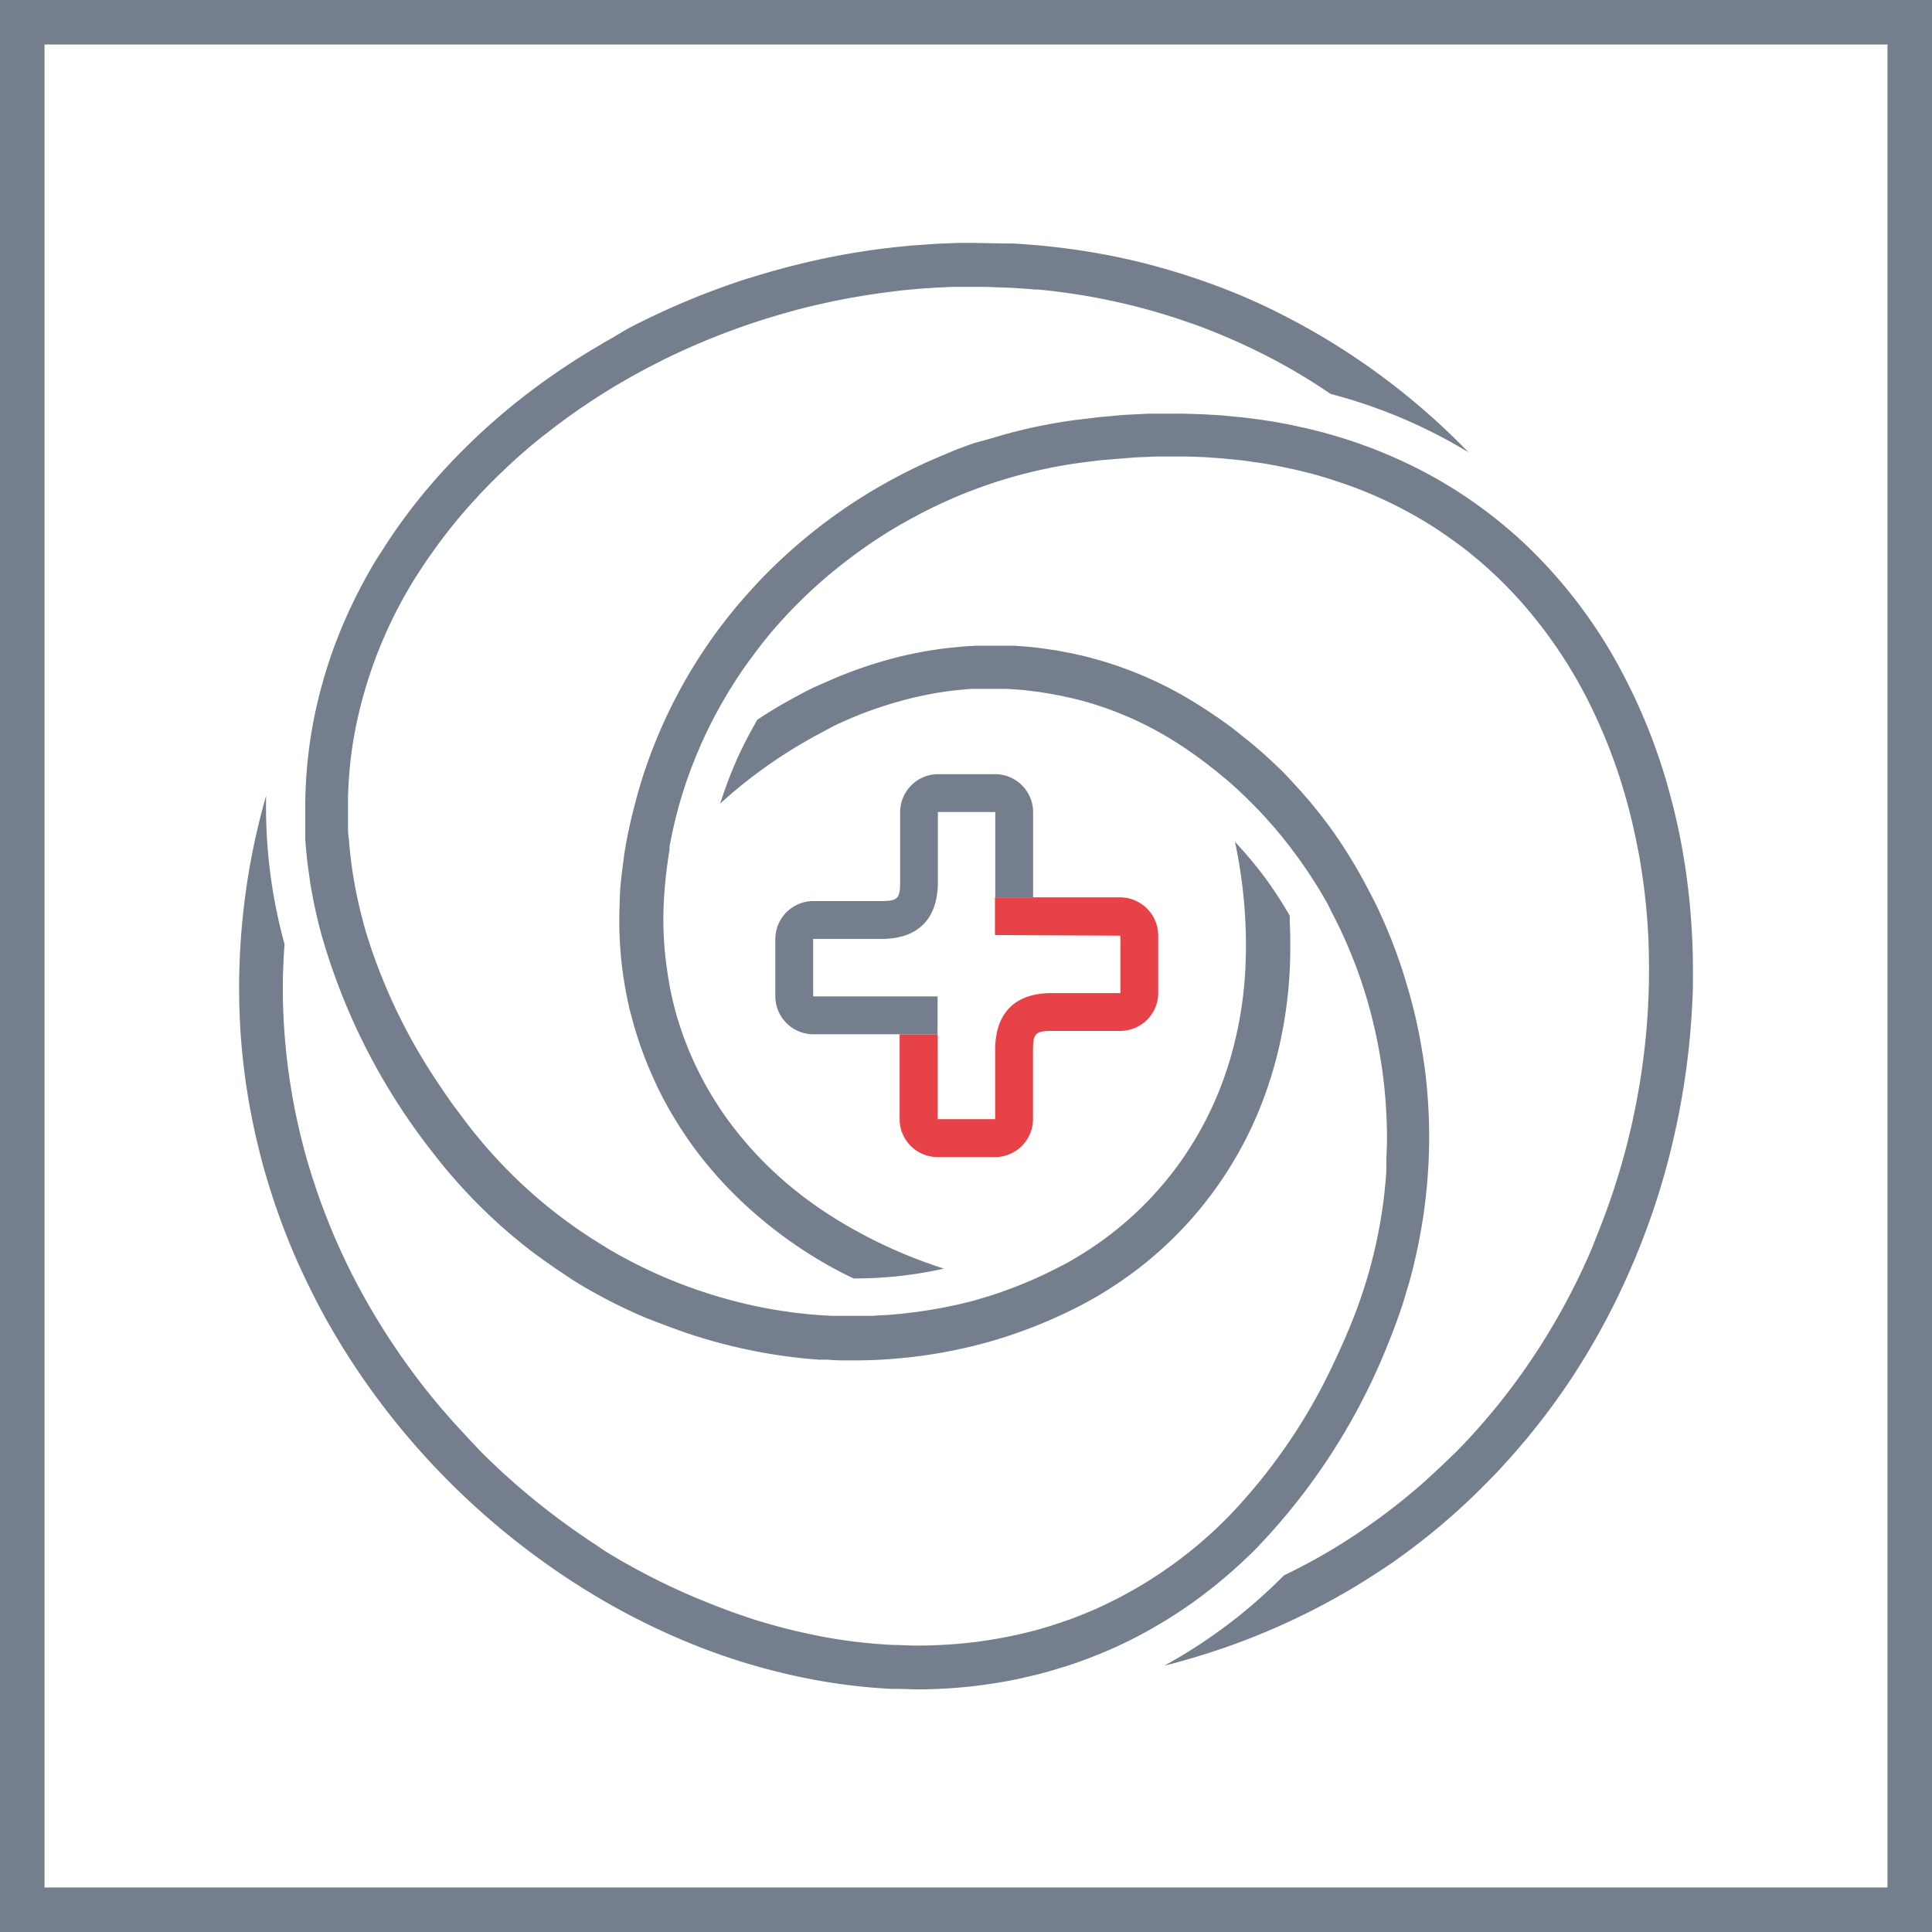
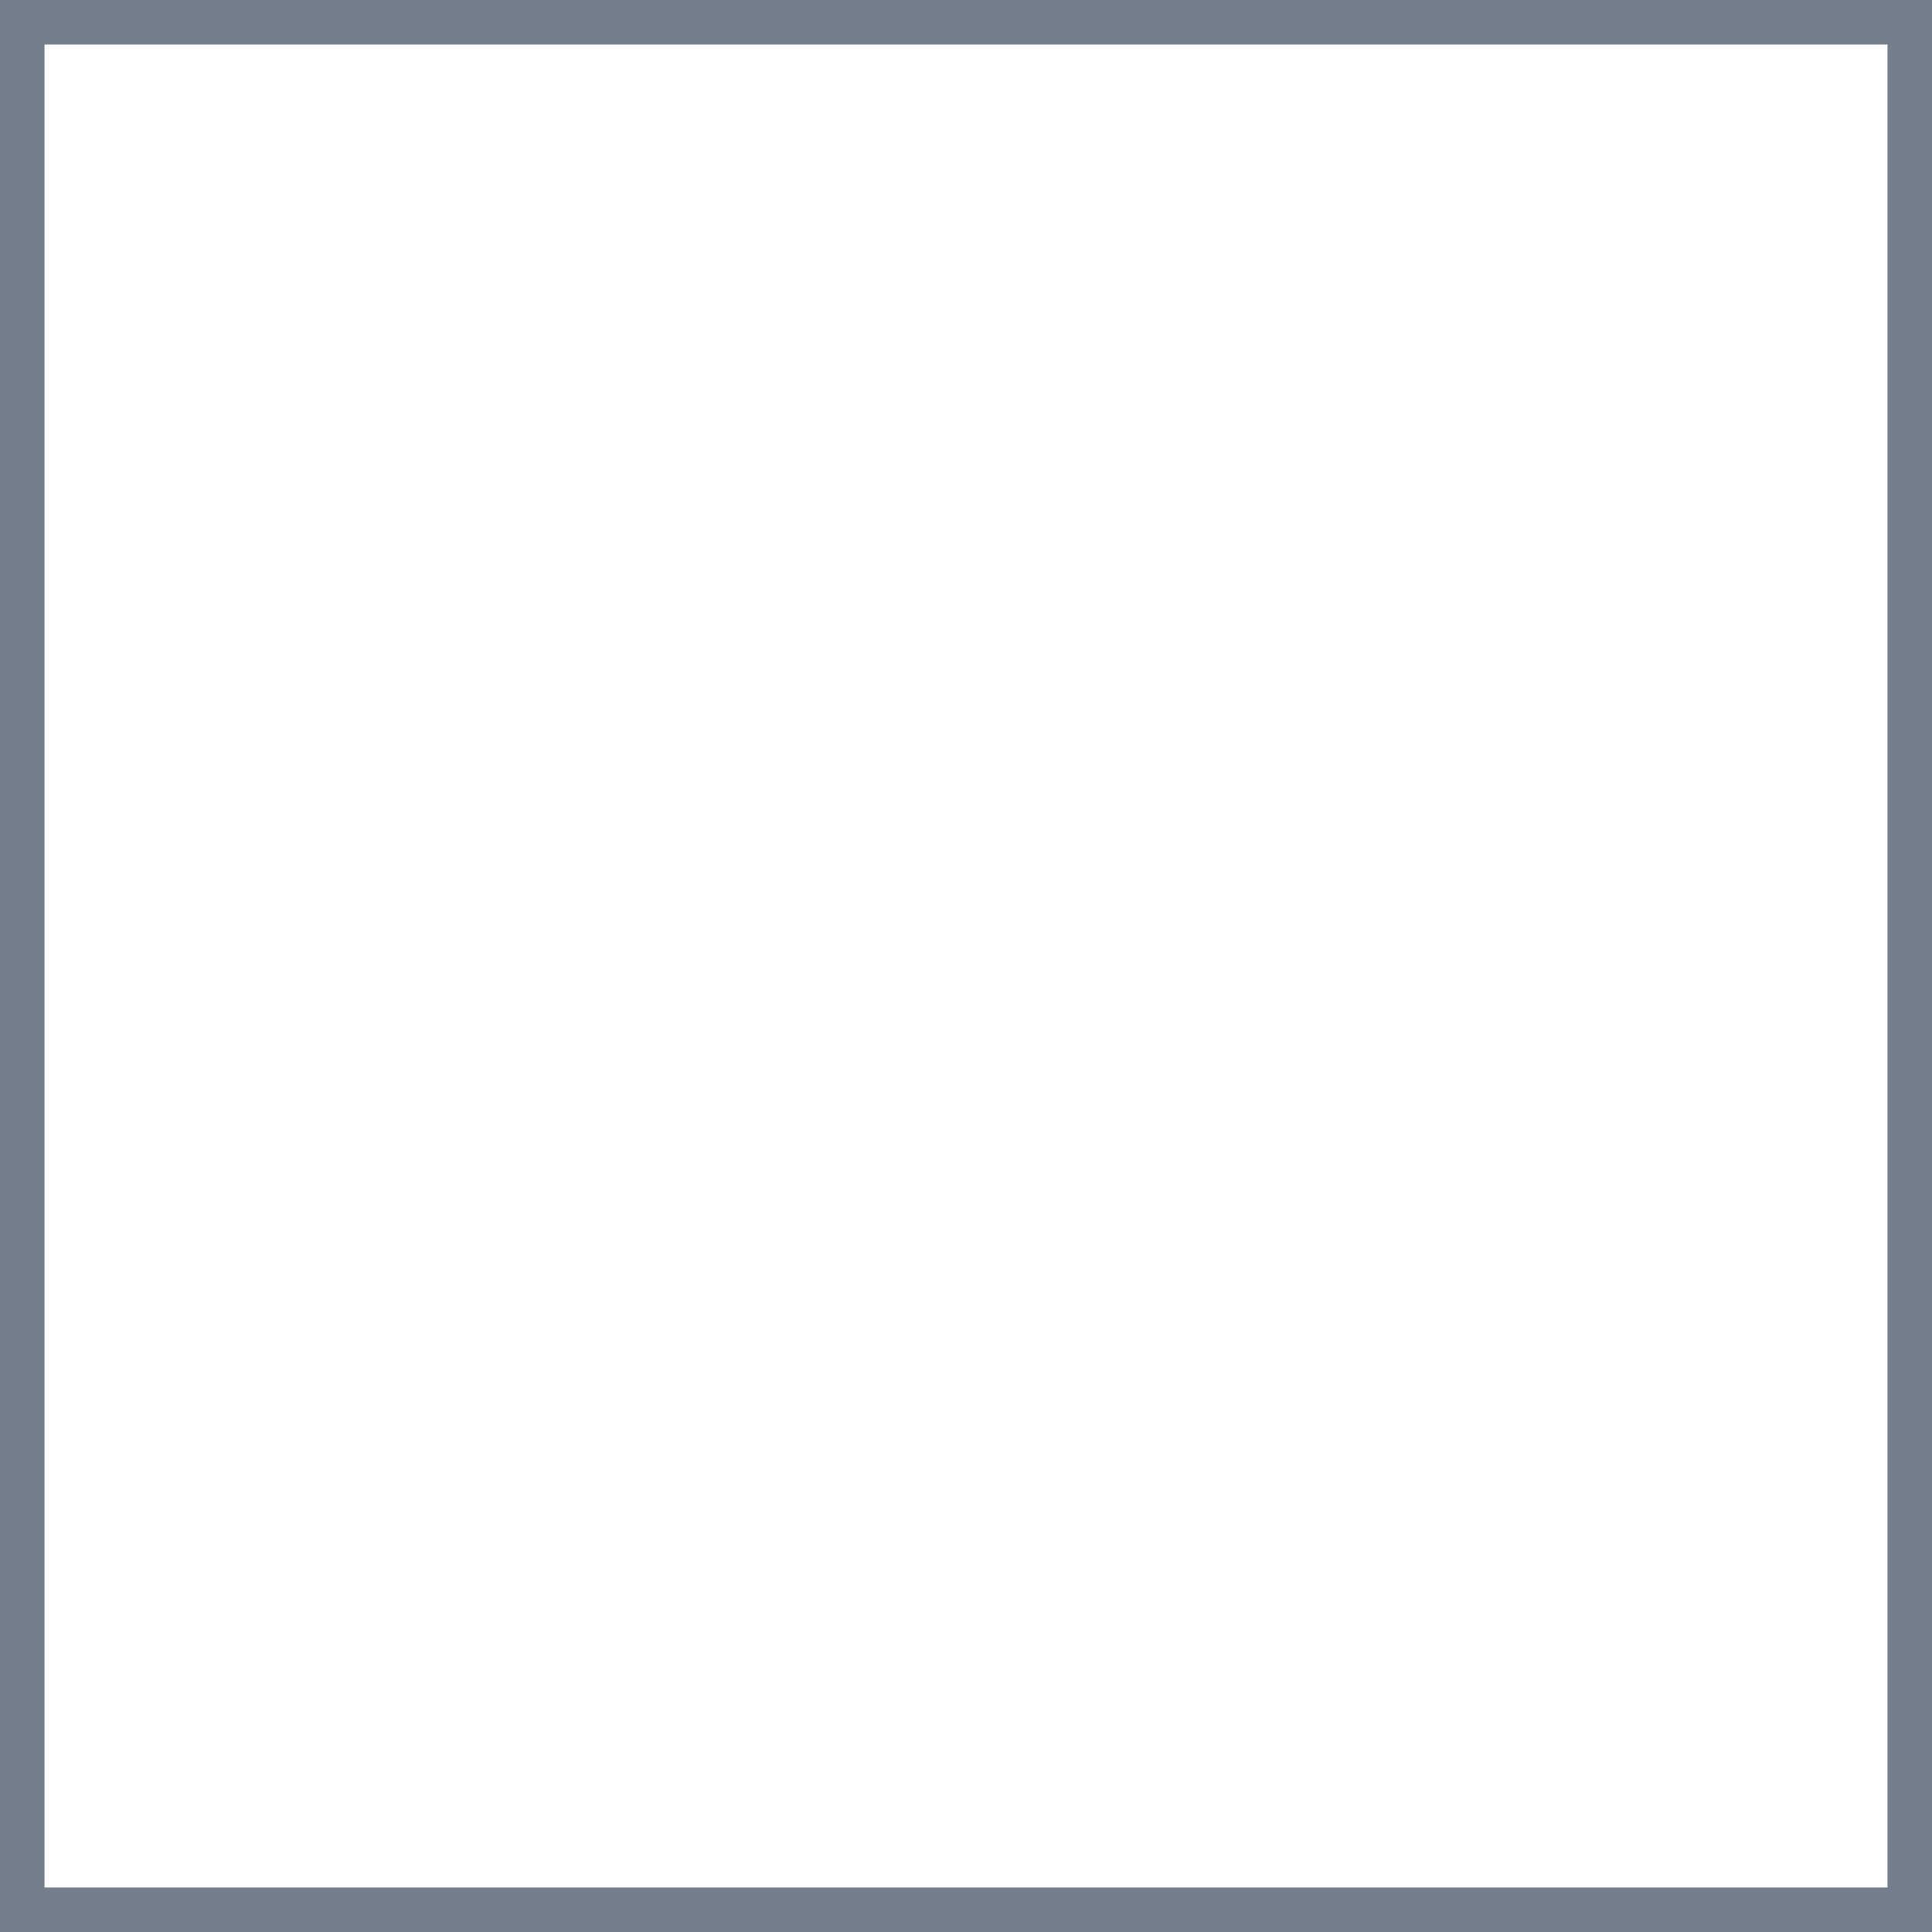
<svg xmlns="http://www.w3.org/2000/svg" viewBox="0 0 184.82 184.82">
  <defs>
    <style>.cls-1{fill:#747e8c;}.cls-2{fill:#e84249;}</style>
  </defs>
  <g id="Calque_2" data-name="Calque 2">
    <g id="Calque_1-2" data-name="Calque 1">
      <path class="cls-1" d="M4.26,4.26h176.3v176.3H4.26ZM0,184.82H184.82V0H0Z" />
-       <path class="cls-2" d="M107.18,85.84h-12v3.61l12,.06V95h-6.55c-4.49,0-5.43,3-5.43,5.43v6.63h-5.5V98.94H86.06v8.11a3.64,3.64,0,0,0,3.63,3.64h5.49a3.64,3.64,0,0,0,3.64-3.63v-6.62c0-1.58.24-1.82,1.81-1.82h6.55A3.64,3.64,0,0,0,110.8,95V89.51A3.67,3.67,0,0,0,107.18,85.84Z" />
-       <path class="cls-1" d="M95.22,74.06H89.74a3.64,3.64,0,0,0-3.63,3.63v6.69c0,1.58-.24,1.82-1.81,1.82H77.8a3.64,3.64,0,0,0-3.63,3.63v5.48a3.64,3.64,0,0,0,3.63,3.63H89.69V95.49h0v-.17H77.79V89.82h6.5c4.49,0,5.43-3,5.43-5.44v-6.7h5.49v8.15h3.62V77.69A3.64,3.64,0,0,0,95.22,74.06Z" />
-       <path class="cls-1" d="M111.4,159.33a49.61,49.61,0,0,0,11.43-8.63,54.6,54.6,0,0,0,6.69-3.79,59.59,59.59,0,0,0,6-4.52c.28-.23.55-.47.81-.71,1-.9,2-1.85,3-2.82,1.19-1.21,2.34-2.49,3.43-3.8a62.5,62.5,0,0,0,4.28-5.81,64.53,64.53,0,0,0,4.6-8.37c.36-.79.71-1.58,1-2.38a67.72,67.72,0,0,0,5.06-23.13c.07-1.78.06-3.59,0-5.36-.09-2.06-.28-4.13-.57-6.13-.1-.66-.2-1.31-.31-1.95l-.15-.78A57.56,57.56,0,0,0,155.14,75a51.86,51.86,0,0,0-3.34-8.21,44.64,44.64,0,0,0-6.47-9.42l-.57-.62c-.3-.31-.59-.62-.89-.92l-.74-.72-.71-.66-.37-.33c-.3-.27-.61-.53-.92-.78-.6-.51-1.22-1-1.85-1.45l-.88-.63-.94-.64a40.8,40.8,0,0,0-8.66-4.27l-1.5-.5c-.72-.23-1.44-.44-2.18-.63l-1.46-.35-1.54-.32-1.18-.21-2.11-.3-1.93-.19-1.69-.12-1.74-.06h-2.83l-2.09.09-3.3.27-1.75.22A46.59,46.59,0,0,0,89,48.66l-.78.39-1.16.62-.27.15c-1.27.7-2.51,1.48-3.7,2.29l-.94.66-.79.59a47.16,47.16,0,0,0-5.66,5c-.37.39-.73.78-1.09,1.18-.92,1-1.81,2.13-2.63,3.25-.4.53-.79,1.07-1.16,1.62s-.74,1.14-1.1,1.72l-.11.18c-.24.41-.48.82-.71,1.23-.67,1.19-1.29,2.43-1.84,3.67l-.31.73a42.57,42.57,0,0,0-2,5.86c-.27,1.06-.51,2.13-.7,3.2l0,.29a44.6,44.6,0,0,0-.56,5.24,32.38,32.38,0,0,0,.29,6,31.21,31.21,0,0,0,1,4.79,32.45,32.45,0,0,0,3.86,8.37l.44.67c.29.42.57.81.86,1.19a35.4,35.4,0,0,0,6.54,6.64l.24.19c.84.64,1.72,1.26,2.62,1.84a46.36,46.36,0,0,0,8.14,4.14l.18.07c.89.34,1.76.65,2.63.93a39.63,39.63,0,0,1-4.36.72,40.34,40.34,0,0,1-4.28.22,39.89,39.89,0,0,1-4.58-2.56,42.49,42.49,0,0,1-5.8-4.5,38.7,38.7,0,0,1-4.68-5.18,37.57,37.57,0,0,1-3.75-6.18l-.31-.68a37.13,37.13,0,0,1-1.76-4.68c-.2-.68-.38-1.37-.55-2l-.15-.69a36.83,36.83,0,0,1-.79-9.43c0-1.25.16-2.52.32-3.76l.12-.93a46.19,46.19,0,0,1,1-4.71c.23-.91.49-1.81.77-2.7a49.35,49.35,0,0,1,1.8-4.73A48.66,48.66,0,0,1,67.4,62.1a48.08,48.08,0,0,1,4.54-5.76c.32-.36.55-.6.78-.85l.39-.4a51.23,51.23,0,0,1,12.41-9.32l.83-.44.88-.44,1.15-.55c.64-.29,1.29-.57,1.94-.84L91.51,43l.74-.28,1-.35L94.61,42l1.15-.34.94-.26a51.14,51.14,0,0,1,6.23-1.23l2.27-.27,2.3-.21,2.41-.12,1.41,0h1.73l1.81.05,1.8.1,2.22.21,1.73.22,1.3.2,1.3.24,1.81.39,1.1.27a47.65,47.65,0,0,1,7.65,2.69,43.87,43.87,0,0,1,10,6.24c.73.6,1.41,1.2,2.06,1.81a47.43,47.43,0,0,1,9.69,13,55.12,55.12,0,0,1,3.62,8.87,61.92,61.92,0,0,1,2.14,9.53,67.71,67.71,0,0,1,.67,9.91c0,.78,0,1.56-.05,2.34A72.8,72.8,0,0,1,160.3,108c-.23,1.06-.48,2.12-.76,3.17l-.12.45a70.78,70.78,0,0,1-2.91,8.53c-.29.71-.6,1.42-.92,2.13a69,69,0,0,1-5.08,9.3,66.2,66.2,0,0,1-6,7.83l-.28.31c-.65.73-1.31,1.43-2,2.12a63.93,63.93,0,0,1-8.7,7.41c-.49.35-1,.69-1.48,1l-1.41.91-.84.52-.57.34a66.65,66.65,0,0,1-14.87,6.5l-1.17.34-1.07.3Z" />
-       <path class="cls-1" d="M81.23,130.14c-.68,0-1.36,0-2-.07l-.87,0c-.69-.05-1.39-.11-2.08-.19a50.07,50.07,0,0,1-6.3-1.12q-.92-.22-1.83-.48l-.8-.23-1-.31-.73-.24c-.36-.13-.72-.25-1.08-.39-.9-.32-1.78-.67-2.66-1a52.2,52.2,0,0,1-6-3c-.54-.32-1.07-.64-1.59-1-1-.66-2-1.35-3-2.08l-.36-.27a51.31,51.31,0,0,1-9.45-9.4A60.41,60.41,0,0,1,30.87,89.81l-.07-.23c-.32-1.15-.59-2.3-.82-3.44L29.77,85c-.07-.38-.11-.66-.15-.94l-.22-1.6-.08-.79-.07-.75-.05-.69,0-.7,0-.69c0-.58,0-1.15,0-1.73a44.7,44.7,0,0,1,.62-7.21c.16-.94.34-1.81.55-2.69.31-1.33.69-2.68,1.13-4l.19-.57.3-.84.43-1.11a50.47,50.47,0,0,1,3.36-6.8c.32-.53.64-1,1-1.57s.74-1.13,1.13-1.69c.88-1.26,1.83-2.5,2.83-3.7l.24-.28c.54-.64,1.1-1.28,1.68-1.9a62.11,62.11,0,0,1,7.18-6.62,66.42,66.42,0,0,1,6.54-4.52c.48-.3,1-.59,1.47-.88l.66-.37L60,31.47c1.72-.9,3.5-1.74,5.3-2.51l1.33-.55c1.42-.57,2.88-1.1,4.34-1.59l.58-.18L73,26.2l1-.29,1.4-.38,1.16-.29A70.88,70.88,0,0,1,84,23.84l1.55-.19,1.66-.16,2.39-.17,2-.08h1.64l2.79.05.8,0a68.06,68.06,0,0,1,10.26,1.34l.63.14c.73.16,1.45.33,2.16.52a66.32,66.32,0,0,1,8.31,2.76l.34.14c1.37.57,2.73,1.2,4,1.85a66.93,66.93,0,0,1,17.94,13.22,49.68,49.68,0,0,0-13.19-5.58,55.79,55.79,0,0,0-6.63-3.9,61.44,61.44,0,0,0-6.34-2.73L113,30.6l-.82-.27c-.82-.26-1.65-.51-2.49-.74l-.83-.22a61.62,61.62,0,0,0-9.51-1.67l-.33,0c-.78-.07-1.56-.13-2.34-.17l-2.46-.09H92.76l-1.62,0-1.67.08-1.62.11-1.61.15L84.53,28c-1.49.2-3,.45-4.49.75l-.39.08c-.89.19-1.77.39-2.66.61l-.55.14q-1.81.48-3.6,1.05a68.32,68.32,0,0,0-9.31,3.75l-1.57.8c-.69.37-1.37.74-2.05,1.13a63.1,63.1,0,0,0-7.6,5.12c-1.31,1-2.57,2.1-3.76,3.21l-.33.32c-.68.64-1.29,1.24-1.87,1.85-.25.26-.5.52-.74.79a50.46,50.46,0,0,0-4.27,5.27q-.45.63-.87,1.26L39.9,55a43.06,43.06,0,0,0-5.72,13.87c-.12.55-.23,1.11-.33,1.67-.19,1.12-.34,2.27-.43,3.4-.08.89-.12,1.8-.13,2.7v.58c0,.36,0,.73,0,1.09v.56c0,.45,0,.9.08,1.36a42.21,42.21,0,0,0,1.2,7.31l.24.92c.09.3.17.61.26.91l.32,1a54.19,54.19,0,0,0,6.19,12.75l.46.7.93,1.36c.48.68,1,1.35,1.48,2l.35.46c.3.39.62.79.94,1.17.52.64,1.05,1.25,1.61,1.86l.72.77a47,47,0,0,0,8.48,7l.76.48,1,.62.86.49c1.24.69,2.52,1.33,3.81,1.9l.48.21a47.29,47.29,0,0,0,7.4,2.48,45.76,45.76,0,0,0,7.68,1.2l1.12.06,1.58,0,2.12,0,1.75-.1,1.19-.11,1.24-.15.72-.1a45.61,45.61,0,0,0,4.91-1l.39-.12c.92-.26,1.83-.55,2.72-.88a41.15,41.15,0,0,0,5.09-2.24l.6-.31c.3-.16.6-.33.89-.51l.63-.38a32.71,32.71,0,0,0,9.81-9.37c.32-.48.63-1,.93-1.45l.29-.5a32.73,32.73,0,0,0,1.81-3.6,34.64,34.64,0,0,0,1.36-3.78,37.51,37.51,0,0,0,1.45-8.69,47.19,47.19,0,0,0-1-12.06A41.6,41.6,0,0,1,121,83.94a39.6,39.6,0,0,1,2.38,3.66l0,.49c.07,1.59.07,3.17,0,4.7a42.4,42.4,0,0,1-1.32,8.59l-.15.55c-.08.29-.31,1.06-.31,1.06l-.14.42c-.35,1.12-.77,2.22-1.22,3.29a37.29,37.29,0,0,1-2.87,5.41,36.5,36.5,0,0,1-10.49,10.69l-.64.42c-.93.6-1.9,1.16-2.88,1.67a47,47,0,0,1-8.84,3.5c-.9.25-1.81.47-2.72.67a46.18,46.18,0,0,1-4.87.79l-.81.08c-1.45.14-2.94.21-4.42.21Z" />
-       <path class="cls-1" d="M86,161.56l-.78,0a56.16,56.16,0,0,1-9.47-1.31A61.07,61.07,0,0,1,68.09,158c-.57-.21-1.13-.42-1.7-.65a67.71,67.71,0,0,1-10.91-5.59,72.25,72.25,0,0,1-18.59-16.93,72.13,72.13,0,0,1-4.15-6s-.68-1.12-.86-1.44l-.5-.86c-.48-.86-.95-1.73-1.39-2.61s-.88-1.78-1.29-2.68l-.2-.43A67.21,67.21,0,0,1,26,114.27c-.28-.88-.55-1.77-.8-2.65-.57-2.09-1.05-4.23-1.42-6.37l-.18-1.14c-.08-.49-.15-1-.21-1.46l-.13-1.1c-.12-1.1-.22-2.2-.28-3.3a66.85,66.85,0,0,1,2.48-22.14,49.44,49.44,0,0,0,1.76,14.21A56.19,56.19,0,0,0,27.16,98a60.25,60.25,0,0,0,2.08,12.49c.23.83.48,1.66.75,2.48l.12.35c.35,1.08.74,2.15,1.16,3.21.72,1.84,1.54,3.67,2.44,5.44a66.29,66.29,0,0,0,6.49,10.26c1.19,1.55,2.48,3.07,3.82,4.52.6.66,1.23,1.31,1.86,2,.8.8,1.61,1.58,2.45,2.34a68.52,68.52,0,0,0,6.89,5.49l1,.69c.49.33,1,.64,1.48,1A64.25,64.25,0,0,0,68,153.43c.88.35,1.77.69,2.67,1l1.26.43c.88.28,1.75.53,2.63.77l.27.07c.62.16,1.24.32,1.86.45a49.44,49.44,0,0,0,8.77,1.21c.76,0,1.52.06,2.27.06a46.54,46.54,0,0,0,5.57-.34,44.15,44.15,0,0,0,5-.93l.9-.23c.57-.16,1.13-.33,1.69-.51s1.07-.36,1.61-.55c1.06-.4,2.13-.84,3.16-1.33l.94-.46a41.55,41.55,0,0,0,10.93-8,54.29,54.29,0,0,0,10.08-14.72l.4-.86.6-1.33.57-1.35.25-.62a46.91,46.91,0,0,0,3-12l.14-1.42.05-.75,0-.76c0-.64.05-1.28.06-1.93v-1a47.82,47.82,0,0,0-.32-4.94c-.07-.64-.16-1.29-.27-1.93l-.12-.73a49.49,49.49,0,0,0-1.16-5,45.68,45.68,0,0,0-2.8-7.25c-.33-.67-.68-1.34-1-2a44.8,44.8,0,0,0-3-4.66l-.48-.64a42.25,42.25,0,0,0-4.09-4.65c-.42-.42-.85-.82-1.28-1.22l-.44-.39c-.23-.2-.46-.4-.7-.59a42.7,42.7,0,0,0-4.48-3.3,33.28,33.28,0,0,0-6.9-3.34l-.66-.22c-.8-.26-1.62-.49-2.44-.68l-1-.22-1.1-.21-1-.16L97.82,66l-1.53-.1-1.28,0H93.92l-1.06,0L91.74,66l-.73.08a34.35,34.35,0,0,0-4.93,1l-.61.17-1,.31-.77.26c-.72.25-1.45.53-2.17.83l-.71.31c-.68.3-1.34.62-2,1a46.77,46.77,0,0,0-9.32,6.37l-.6.54a41.08,41.08,0,0,1,1.55-4.13,41.91,41.91,0,0,1,2-3.89c1.13-.75,2.3-1.45,3.46-2.08l1-.54.92-.46,1-.44,1.15-.5a42,42,0,0,1,5.6-1.89l.3-.08a40,40,0,0,1,4.7-.86l1.61-.16,1.2-.07,1.2,0h1.25l1.19,0,1.23.09,1.2.13,1.61.23,1.61.31.8.18c.38.09.77.19,1.15.3l.79.22a36.86,36.86,0,0,1,9.34,4.27l.52.33c.33.22.66.44,1,.67l.14.09c.72.51,1.43,1,2.13,1.58l.24.19a45.15,45.15,0,0,1,3.44,3c.32.3.63.62.93.93l1,1.09a45,45,0,0,1,3.19,3.92A47.51,47.51,0,0,1,130.84,85c.29.54.57,1.08.84,1.63a50.12,50.12,0,0,1,3,7.91c.24.8.45,1.61.65,2.43a53.58,53.58,0,0,1,1.05,5.9,51.66,51.66,0,0,1-1,17.55q-.28,1.25-.63,2.46l-.45,1.49-.16.52c-.15.44-.3.88-.46,1.32-.26.73-.54,1.46-.83,2.18a60.45,60.45,0,0,1-12.38,19.43l-.16.17a47.36,47.36,0,0,1-5.92,5.1l-.2.15c-.45.32-.92.64-1.39.95s-.85.56-1.28.82l-1.2.71a42.83,42.83,0,0,1-5.14,2.51l-.86.34-1.29.48-1.09.36-1.47.44q-.66.19-1.32.36l-1.56.36c-1.53.33-3.12.58-4.72.76l-.8.08-1,.08c-1.13.08-2.29.12-3.45.12Z" />
    </g>
  </g>
</svg>